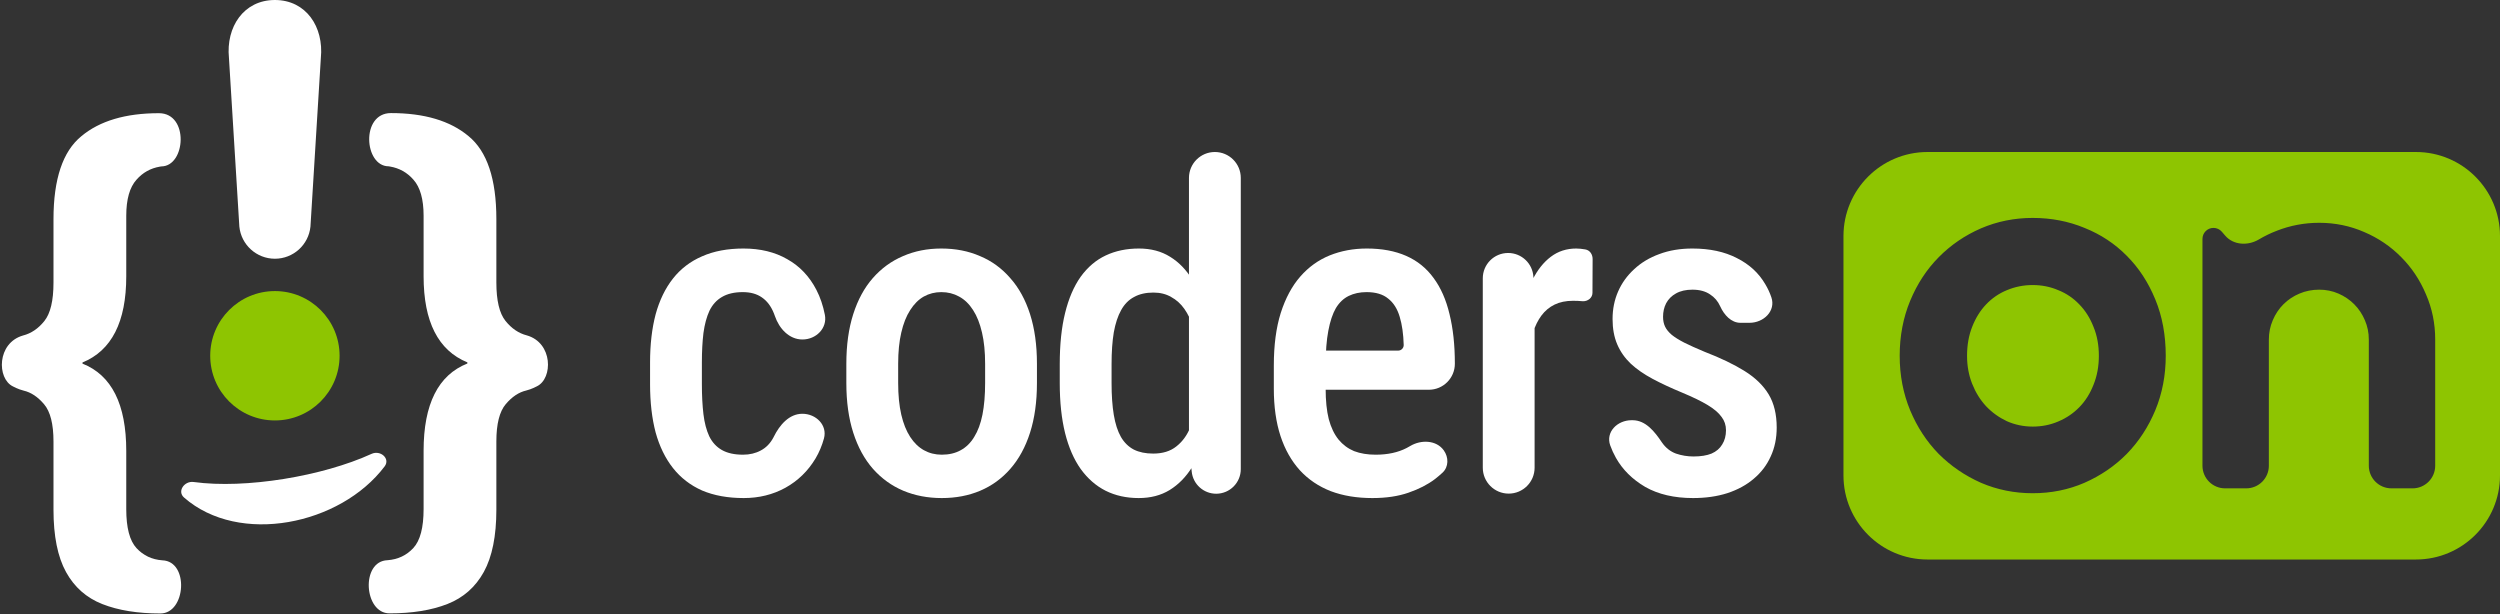
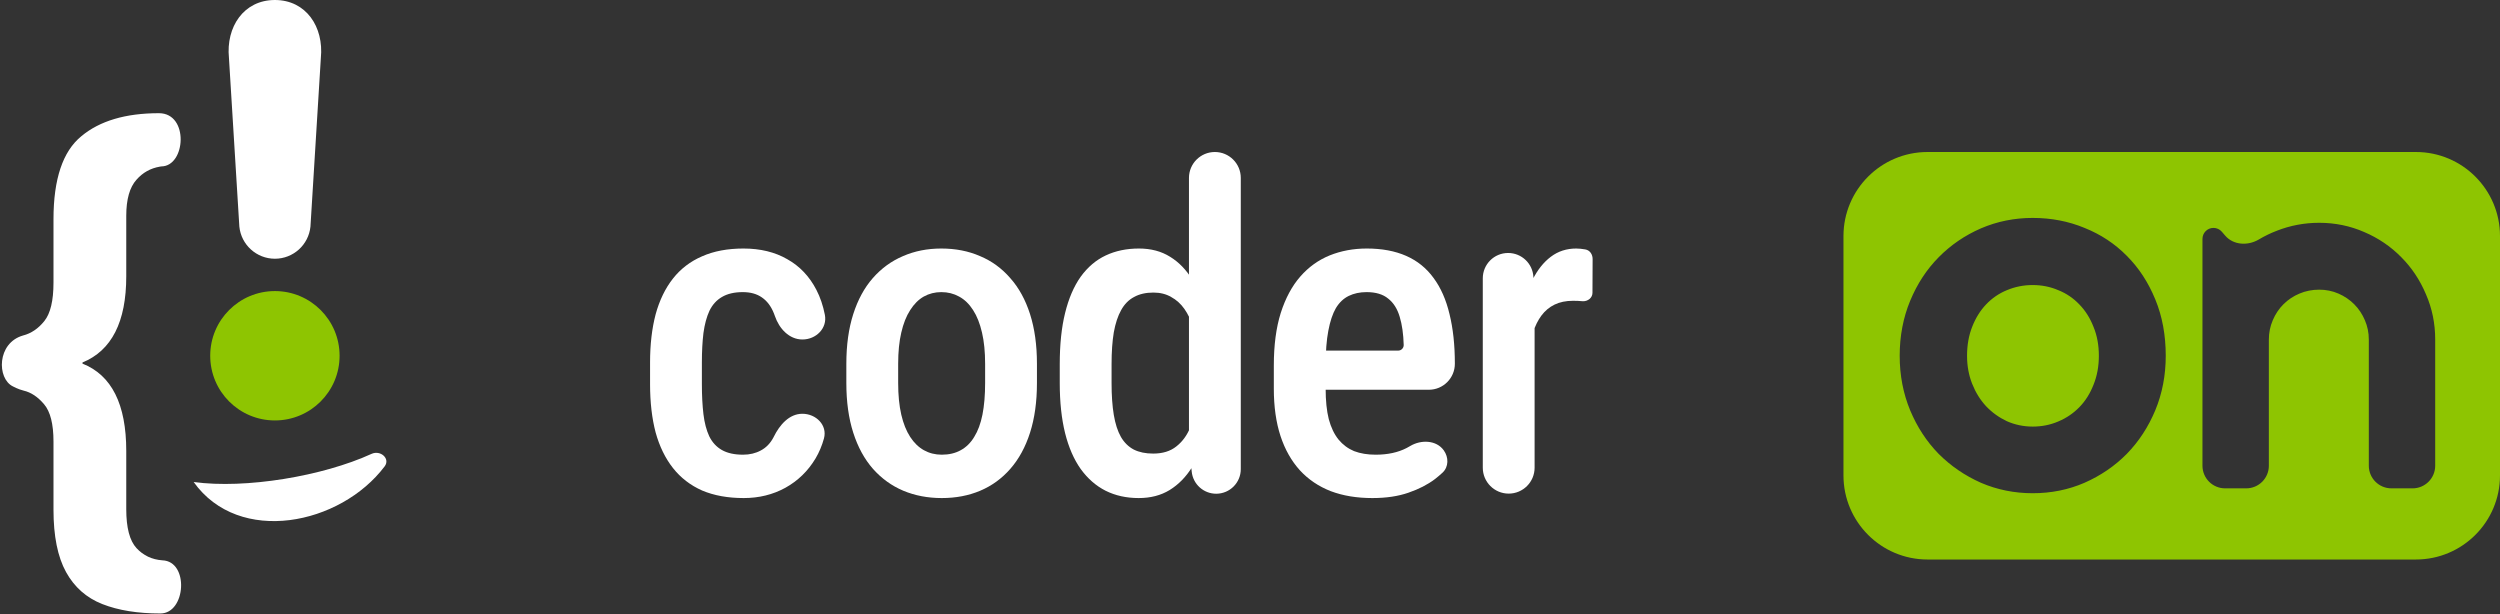
<svg xmlns="http://www.w3.org/2000/svg" width="773" height="190" viewBox="0 0 773 190" fill="none">
  <rect x="0" y="0" width="773" height="190" fill="#333333" stroke="none" />
  <path fill-rule="evenodd" clip-rule="evenodd" d="M596 47C581.641 47 570 58.641 570 73V147C570 161.359 581.641 173 596 173H747C761.359 173 773 161.359 773 147V73C773 58.641 761.359 47 747 47H596ZM666.414 126.862C668.57 121.649 669.647 116.034 669.647 110.019C669.647 103.602 668.57 97.787 666.414 92.573C664.258 87.31 661.326 82.823 657.616 79.113C653.907 75.353 649.545 72.471 644.532 70.466C639.569 68.41 634.23 67.383 628.516 67.383C622.851 67.383 617.512 68.461 612.499 70.616C607.536 72.772 603.175 75.755 599.415 79.564C595.705 83.324 592.773 87.811 590.617 93.024C588.462 98.238 587.384 103.903 587.384 110.019C587.384 116.034 588.462 121.649 590.617 126.862C592.773 132.026 595.705 136.512 599.415 140.322C603.175 144.082 607.536 147.065 612.499 149.271C617.512 151.426 622.851 152.504 628.516 152.504C634.23 152.504 639.569 151.426 644.532 149.271C649.545 147.065 653.907 144.082 657.616 140.322C661.326 136.512 664.258 132.026 666.414 126.862ZM647.314 101.07C648.417 103.727 648.969 106.71 648.969 110.019C648.969 113.277 648.417 116.26 647.314 118.967C646.262 121.674 644.808 123.98 642.953 125.885C641.098 127.79 638.918 129.269 636.411 130.321C633.955 131.374 631.323 131.9 628.516 131.9C625.708 131.9 623.051 131.349 620.545 130.246C618.089 129.093 615.933 127.539 614.078 125.584C612.273 123.629 610.845 121.323 609.792 118.666C608.739 116.009 608.213 113.127 608.213 110.019C608.213 106.71 608.739 103.727 609.792 101.07C610.845 98.363 612.273 96.057 614.078 94.152C615.933 92.197 618.089 90.718 620.545 89.716C623.051 88.663 625.708 88.137 628.516 88.137C631.323 88.137 633.955 88.663 636.411 89.716C638.918 90.718 641.098 92.197 642.953 94.152C644.808 96.057 646.262 98.363 647.314 101.07ZM681.002 144C681.002 147.866 684.136 151 688.002 151H694.53C698.396 151 701.53 147.866 701.53 144V104.98C701.53 102.875 701.931 100.895 702.733 99.04C703.535 97.135 704.638 95.481 706.042 94.077C707.446 92.674 709.1 91.571 711.005 90.769C712.91 89.966 714.94 89.565 717.096 89.565C719.201 89.565 721.181 89.966 723.036 90.769C724.891 91.571 726.52 92.674 727.924 94.077C729.327 95.481 730.43 97.135 731.232 99.04C732.035 100.895 732.436 102.875 732.436 104.98V144C732.436 147.866 735.57 151 739.436 151H745.964C749.83 151 752.964 147.866 752.964 144V104.98C752.964 100.018 752.011 95.356 750.106 90.994C748.252 86.583 745.695 82.748 742.437 79.489C739.178 76.181 735.368 73.599 731.007 71.744C726.646 69.839 722.008 68.887 717.096 68.887C712.534 68.887 708.147 69.714 703.937 71.368C702.022 72.106 700.198 72.993 698.464 74.028C695.097 76.038 690.618 75.843 688.052 72.878L686.984 71.643C686.337 70.895 685.397 70.466 684.408 70.466V70.466C682.527 70.466 681.002 71.991 681.002 73.872V144Z" fill="#8EC501" />
  <path d="M105 110C105 121.046 96.046 130 85 130C73.954 130 65 121.046 65 110C65 98.954 73.954 90 85 90C96.046 90 105 98.954 105 110Z" fill="#8EC501" />
  <path d="M70.791 17.911C69.832 8.321 75.362 0 85 0C94.637 0 100.168 8.321 99.209 17.911L95.995 70.05C95.43 75.698 90.677 80 85 80C79.323 80 74.57 75.698 74.005 70.05L70.791 17.911Z" fill="white" />
-   <path d="M127.812 169.438C125.703 171.723 123.037 172.982 119.814 173.217C111.5 173.5 112.5 189.652 120.43 189.652C127.461 189.652 133.437 188.686 138.359 186.752C143.281 184.818 147.031 181.508 149.609 176.82C152.187 172.133 153.476 165.717 153.476 157.572V136.479C153.476 131.088 154.443 127.25 156.377 124.965C158.31 122.68 160.42 121.273 162.705 120.746C164.404 120.336 166.045 119.428 166.045 119.428C171 117 171 106 162.881 103.695C160.361 103.051 158.164 101.557 156.289 99.213C154.414 96.869 153.476 92.914 153.476 87.348V67.748C153.476 55.326 150.605 46.772 144.863 42.084C139.18 37.338 131.182 34.965 120.869 34.965C111.5 34.965 112.57 51.4 120.154 51.423C120.296 51.443 120.437 51.465 120.577 51.489C123.478 51.986 125.89 53.334 127.812 55.531C129.922 57.875 130.976 61.596 130.976 66.693V85.414C130.976 99.477 135.488 108.354 144.512 112.045V112.396C135.488 115.971 130.976 124.965 130.976 139.379V157.396C130.976 163.139 129.922 167.152 127.812 169.438Z" fill="white" />
  <path d="M42.203 169.473C44.312 171.758 46.978 173.018 50.201 173.252C58.515 173.535 57.515 189.688 49.586 189.688C42.554 189.688 36.578 188.721 31.656 186.787C26.734 184.854 22.984 181.543 20.406 176.855C17.828 172.168 16.539 165.752 16.539 157.607V136.514C16.539 131.123 15.572 127.285 13.638 125C11.705 122.715 9.595 121.309 7.31 120.781C5.611 120.371 3.97 119.463 3.97 119.463C-0.985 117.035 -0.985 106.035 7.135 103.73C9.654 103.086 11.851 101.592 13.726 99.248C15.601 96.904 16.539 92.949 16.539 87.383V67.783C16.539 55.361 19.41 46.807 25.152 42.119C30.836 37.373 38.834 35 49.146 35C58.515 35 57.445 51.435 49.861 51.458C49.719 51.478 49.578 51.5 49.438 51.524C46.537 52.022 44.126 53.369 42.203 55.566C40.093 57.91 39.039 61.631 39.039 66.728V85.449C39.039 99.512 34.527 108.389 25.504 112.08V112.432C34.527 116.006 39.039 125 39.039 139.414V157.432C39.039 163.174 40.093 167.188 42.203 169.473Z" fill="white" />
-   <path d="M59.877 149.036C57.003 148.642 54.713 151.912 56.895 153.824C73.937 168.768 105.263 162.326 118.933 144.202C120.75 141.793 117.63 139.077 114.886 140.333C99.803 147.24 75.925 151.23 59.877 149.036Z" fill="white" />
+   <path d="M59.877 149.036C73.937 168.768 105.263 162.326 118.933 144.202C120.75 141.793 117.63 139.077 114.886 140.333C99.803 147.24 75.925 151.23 59.877 149.036Z" fill="white" />
  <path d="M229.744 140.591C231.807 140.591 233.641 140.155 235.245 139.284C236.896 138.413 238.202 137.061 239.165 135.227C239.191 135.177 239.216 135.126 239.241 135.075C241.049 131.401 244.001 127.938 248.095 127.938V127.938C252.332 127.938 255.883 131.471 254.77 135.559C254.164 137.782 253.295 139.849 252.162 141.76C249.824 145.656 246.707 148.682 242.81 150.837C238.959 152.946 234.672 154 229.951 154C225.045 154 220.759 153.221 217.091 151.662C213.47 150.057 210.467 147.742 208.083 144.717C205.699 141.691 203.911 138.023 202.719 133.714C201.573 129.359 201 124.385 201 118.792V112.053C201 106.506 201.573 101.554 202.719 97.199C203.911 92.844 205.699 89.154 208.083 86.128C210.467 83.102 213.47 80.81 217.091 79.251C220.713 77.647 224.976 76.844 229.882 76.844C235.108 76.844 239.624 77.945 243.429 80.145C247.28 82.3 250.282 85.463 252.437 89.635C253.615 91.916 254.485 94.479 255.047 97.323C255.866 101.473 252.343 104.97 248.112 104.97V104.97C244.011 104.97 240.922 101.604 239.599 97.722C239.506 97.448 239.407 97.182 239.303 96.924C238.432 94.724 237.194 93.073 235.589 91.973C234.031 90.873 232.059 90.323 229.675 90.323C227.062 90.323 224.908 90.827 223.211 91.835C221.561 92.798 220.277 94.219 219.361 96.099C218.49 97.979 217.871 100.271 217.504 102.976C217.183 105.635 217.022 108.66 217.022 112.053V118.792C217.022 122.276 217.183 125.37 217.504 128.075C217.825 130.734 218.421 133.003 219.292 134.883C220.209 136.763 221.515 138.184 223.211 139.147C224.908 140.109 227.085 140.591 229.744 140.591Z" fill="white" />
  <path d="M261.69 118.448V112.465C261.69 106.689 262.401 101.577 263.822 97.13C265.243 92.684 267.26 88.97 269.873 85.99C272.532 82.965 275.65 80.695 279.226 79.183C282.801 77.624 286.744 76.844 291.053 76.844C295.454 76.844 299.443 77.624 303.019 79.183C306.64 80.695 309.758 82.965 312.371 85.99C315.03 88.97 317.07 92.684 318.491 97.13C319.912 101.577 320.623 106.689 320.623 112.465V118.448C320.623 124.224 319.912 129.336 318.491 133.783C317.07 138.23 315.03 141.966 312.371 144.992C309.758 147.972 306.663 150.218 303.087 151.731C299.512 153.244 295.546 154 291.191 154C286.881 154 282.916 153.244 279.294 151.731C275.718 150.218 272.601 147.972 269.942 144.992C267.283 141.966 265.243 138.23 263.822 133.783C262.401 129.336 261.69 124.224 261.69 118.448ZM277.713 112.465V118.448C277.713 122.161 278.034 125.416 278.675 128.213C279.317 130.963 280.234 133.256 281.426 135.089C282.618 136.923 284.039 138.298 285.69 139.215C287.34 140.132 289.174 140.591 291.191 140.591C293.437 140.591 295.386 140.132 297.036 139.215C298.732 138.298 300.13 136.923 301.231 135.089C302.377 133.256 303.225 130.963 303.775 128.213C304.325 125.416 304.6 122.161 304.6 118.448V112.465C304.6 108.798 304.279 105.589 303.637 102.838C302.996 100.042 302.079 97.726 300.887 95.893C299.695 94.013 298.251 92.615 296.555 91.698C294.904 90.781 293.07 90.323 291.053 90.323C289.082 90.323 287.271 90.781 285.621 91.698C284.016 92.615 282.618 94.013 281.426 95.893C280.234 97.726 279.317 100.042 278.675 102.838C278.034 105.589 277.713 108.798 277.713 112.465Z" fill="white" />
  <path d="M367.628 137.084V55.011C367.628 50.587 371.215 47 375.64 47V47C380.064 47 383.651 50.587 383.651 55.011V145.053C383.651 149.241 380.267 152.641 376.08 152.661V152.661C372.149 152.679 368.851 149.7 368.472 145.787L367.628 137.084ZM327.675 118.448V112.603C327.675 106.506 328.225 101.234 329.326 96.787C330.426 92.294 332.031 88.558 334.139 85.578C336.294 82.598 338.884 80.397 341.91 78.976C344.936 77.555 348.351 76.844 352.156 76.844C355.869 76.844 359.079 77.693 361.783 79.389C364.488 81.039 366.78 83.4 368.66 86.472C370.54 89.543 372.029 93.211 373.13 97.474C374.276 101.692 375.055 106.414 375.468 111.64V119.755C374.963 124.797 374.161 129.428 373.061 133.645C371.961 137.817 370.471 141.416 368.591 144.442C366.712 147.467 364.396 149.828 361.646 151.524C358.941 153.175 355.755 154 352.087 154C348.282 154 344.867 153.244 341.841 151.731C338.861 150.218 336.294 147.972 334.139 144.992C332.031 142.012 330.426 138.321 329.326 133.92C328.225 129.473 327.675 124.316 327.675 118.448ZM343.698 112.603V118.448C343.698 122.253 343.927 125.531 344.385 128.281C344.844 131.032 345.577 133.301 346.586 135.089C347.595 136.831 348.924 138.138 350.574 139.009C352.225 139.834 354.219 140.247 356.557 140.247C359.491 140.247 361.875 139.513 363.709 138.046C365.588 136.579 367.032 134.608 368.041 132.132C369.095 129.611 369.829 126.814 370.242 123.743V107.72C370.012 105.291 369.554 103.044 368.866 100.981C368.179 98.873 367.285 97.039 366.184 95.48C365.084 93.921 363.732 92.707 362.127 91.835C360.568 90.919 358.735 90.46 356.626 90.46C354.288 90.46 352.294 90.919 350.643 91.835C348.993 92.707 347.663 94.059 346.655 95.893C345.646 97.681 344.89 99.973 344.385 102.769C343.927 105.52 343.698 108.798 343.698 112.603Z" fill="white" />
  <path d="M424.33 154C419.517 154 415.23 153.289 411.471 151.868C407.712 150.401 404.526 148.247 401.912 145.404C399.299 142.516 397.305 138.986 395.93 134.814C394.554 130.597 393.867 125.714 393.867 120.167V113.015C393.867 106.735 394.577 101.325 395.999 96.787C397.466 92.202 399.483 88.443 402.05 85.509C404.617 82.575 407.643 80.397 411.127 78.976C414.657 77.555 418.485 76.844 422.611 76.844C427.287 76.844 431.344 77.601 434.783 79.114C438.221 80.627 441.04 82.896 443.241 85.922C445.487 88.947 447.138 92.684 448.192 97.13C449.292 101.577 449.842 106.689 449.842 112.465V112.465C449.842 116.909 446.24 120.511 441.797 120.511H407.62C404.278 120.511 401.569 117.802 401.569 114.46V114.46C401.569 111.117 404.278 108.408 407.62 108.408H432.307C433.256 108.408 434.026 107.638 434.026 106.689V106.689C433.934 103.296 433.522 100.385 432.788 97.956C432.055 95.48 430.863 93.6 429.213 92.317C427.608 90.987 425.385 90.323 422.542 90.323C420.479 90.323 418.645 90.712 417.041 91.492C415.436 92.271 414.107 93.532 413.053 95.274C412.044 97.016 411.265 99.354 410.714 102.288C410.164 105.176 409.889 108.752 409.889 113.015V120.167C409.889 123.88 410.21 127.021 410.852 129.588C411.54 132.155 412.548 134.264 413.878 135.915C415.207 137.519 416.812 138.711 418.691 139.49C420.617 140.224 422.84 140.591 425.362 140.591C429.075 140.591 432.261 139.903 434.92 138.528C435.308 138.324 435.688 138.112 436.061 137.891C439.433 135.894 444.12 136.061 446.41 139.24V139.24C447.962 141.396 447.967 144.349 446.02 146.155C445.298 146.825 444.509 147.492 443.653 148.155C441.407 149.851 438.679 151.249 435.47 152.35C432.307 153.45 428.594 154 424.33 154Z" fill="white" />
  <path d="M474.499 92.592V144.613C474.499 149.038 470.912 152.625 466.488 152.625V152.625C462.063 152.625 458.477 149.038 458.477 144.613V86.054C458.477 81.727 461.984 78.22 466.31 78.22V78.22C470.477 78.22 473.914 81.481 474.133 85.642L474.499 92.592ZM490.178 77.12C491.601 77.367 492.443 78.653 492.437 80.097L492.391 90.564C492.385 92.086 490.942 93.208 489.421 93.142V93.142C488.413 93.05 487.404 93.004 486.396 93.004C484.195 93.004 482.293 93.394 480.688 94.174C479.084 94.953 477.731 96.076 476.631 97.543C475.531 99.01 474.66 100.775 474.018 102.838C473.546 104.47 473.218 106.274 473.034 108.25C472.949 109.156 472.222 109.88 471.312 109.916V109.916C470.312 109.956 469.477 109.156 469.498 108.155C469.582 104.175 469.943 100.455 470.579 96.993C471.313 92.959 472.413 89.452 473.88 86.472C475.393 83.446 477.273 81.085 479.519 79.389C481.765 77.693 484.379 76.844 487.358 76.844C488.184 76.844 489.123 76.936 490.178 77.12V77.12Z" fill="white" />
-   <path d="M533.676 133.026C533.676 131.468 533.218 130.092 532.301 128.9C531.43 127.663 530.009 126.448 528.038 125.256C526.066 124.064 523.43 122.78 520.13 121.405C516.691 119.984 513.643 118.563 510.984 117.141C508.325 115.72 506.078 114.162 504.245 112.465C502.411 110.723 501.013 108.729 500.05 106.483C499.087 104.236 498.606 101.623 498.606 98.643C498.606 95.572 499.179 92.729 500.325 90.116C501.471 87.503 503.121 85.211 505.276 83.24C507.431 81.223 510.021 79.664 513.047 78.564C516.072 77.418 519.488 76.844 523.293 76.844C528.657 76.844 533.241 77.83 537.046 79.801C540.897 81.727 543.831 84.432 545.848 87.916C546.609 89.183 547.229 90.522 547.709 91.933C549.135 96.122 545.356 99.812 540.931 99.812H538.152C535.263 99.812 533.084 97.354 531.889 94.724V94.724C531.201 93.165 530.146 91.927 528.725 91.01C527.304 90.048 525.493 89.566 523.293 89.566C521.276 89.566 519.579 89.956 518.204 90.735C516.875 91.469 515.866 92.477 515.178 93.761C514.537 94.999 514.216 96.397 514.216 97.956C514.216 99.102 514.422 100.11 514.835 100.981C515.247 101.852 515.935 102.701 516.898 103.526C517.86 104.305 519.144 105.107 520.748 105.933C522.399 106.758 524.485 107.698 527.006 108.752C532.003 110.677 536.152 112.672 539.453 114.735C542.754 116.798 545.229 119.204 546.88 121.955C548.53 124.706 549.355 128.121 549.355 132.201C549.355 135.502 548.736 138.482 547.498 141.141C546.306 143.8 544.564 146.092 542.272 148.017C540.026 149.943 537.298 151.433 534.089 152.487C530.926 153.496 527.396 154 523.499 154C517.677 154 512.749 152.854 508.714 150.562C504.726 148.224 501.7 145.221 499.637 141.553C498.928 140.292 498.341 139.007 497.875 137.697C496.411 133.577 500.088 129.932 504.46 129.932H504.807C508.841 129.932 511.634 133.452 513.872 136.808V136.808C515.018 138.459 516.462 139.605 518.204 140.247C519.946 140.843 521.757 141.141 523.637 141.141C525.883 141.141 527.74 140.843 529.207 140.247C530.674 139.605 531.774 138.665 532.507 137.427C533.287 136.19 533.676 134.723 533.676 133.026Z" fill="white" />
</svg>